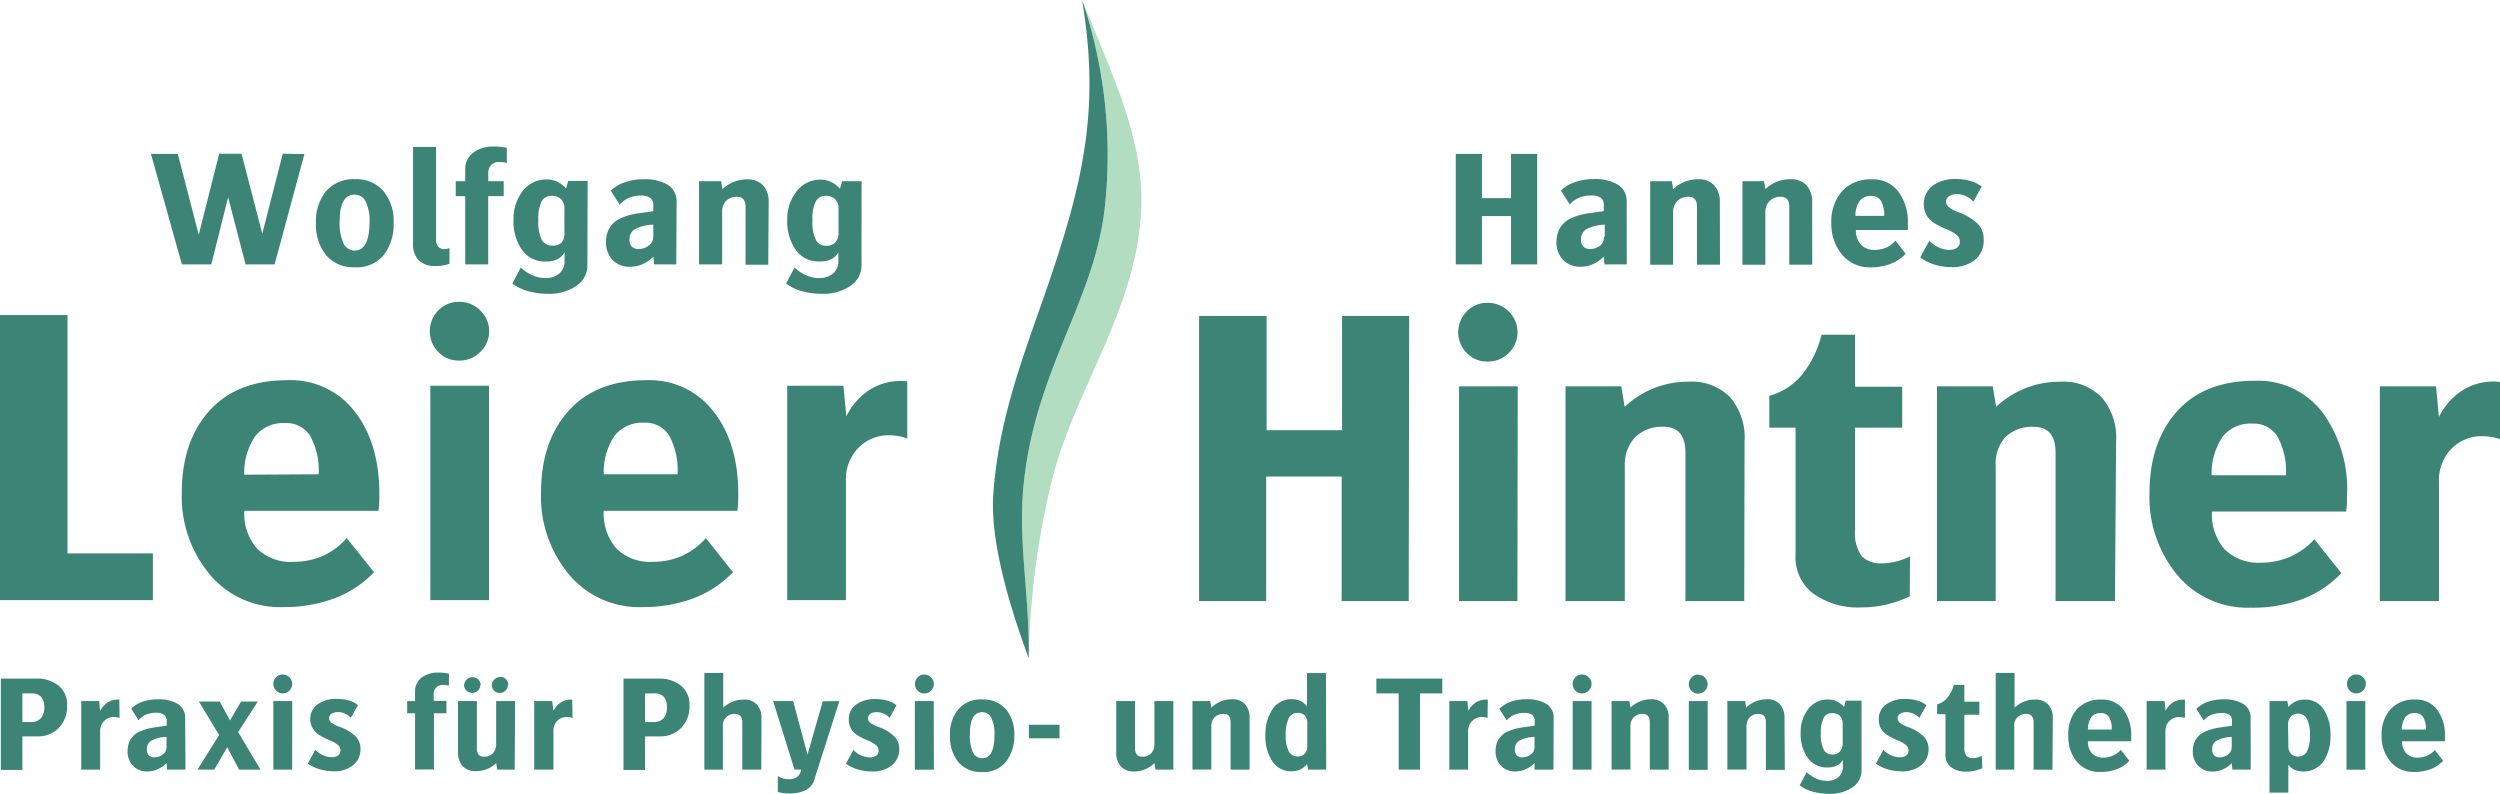
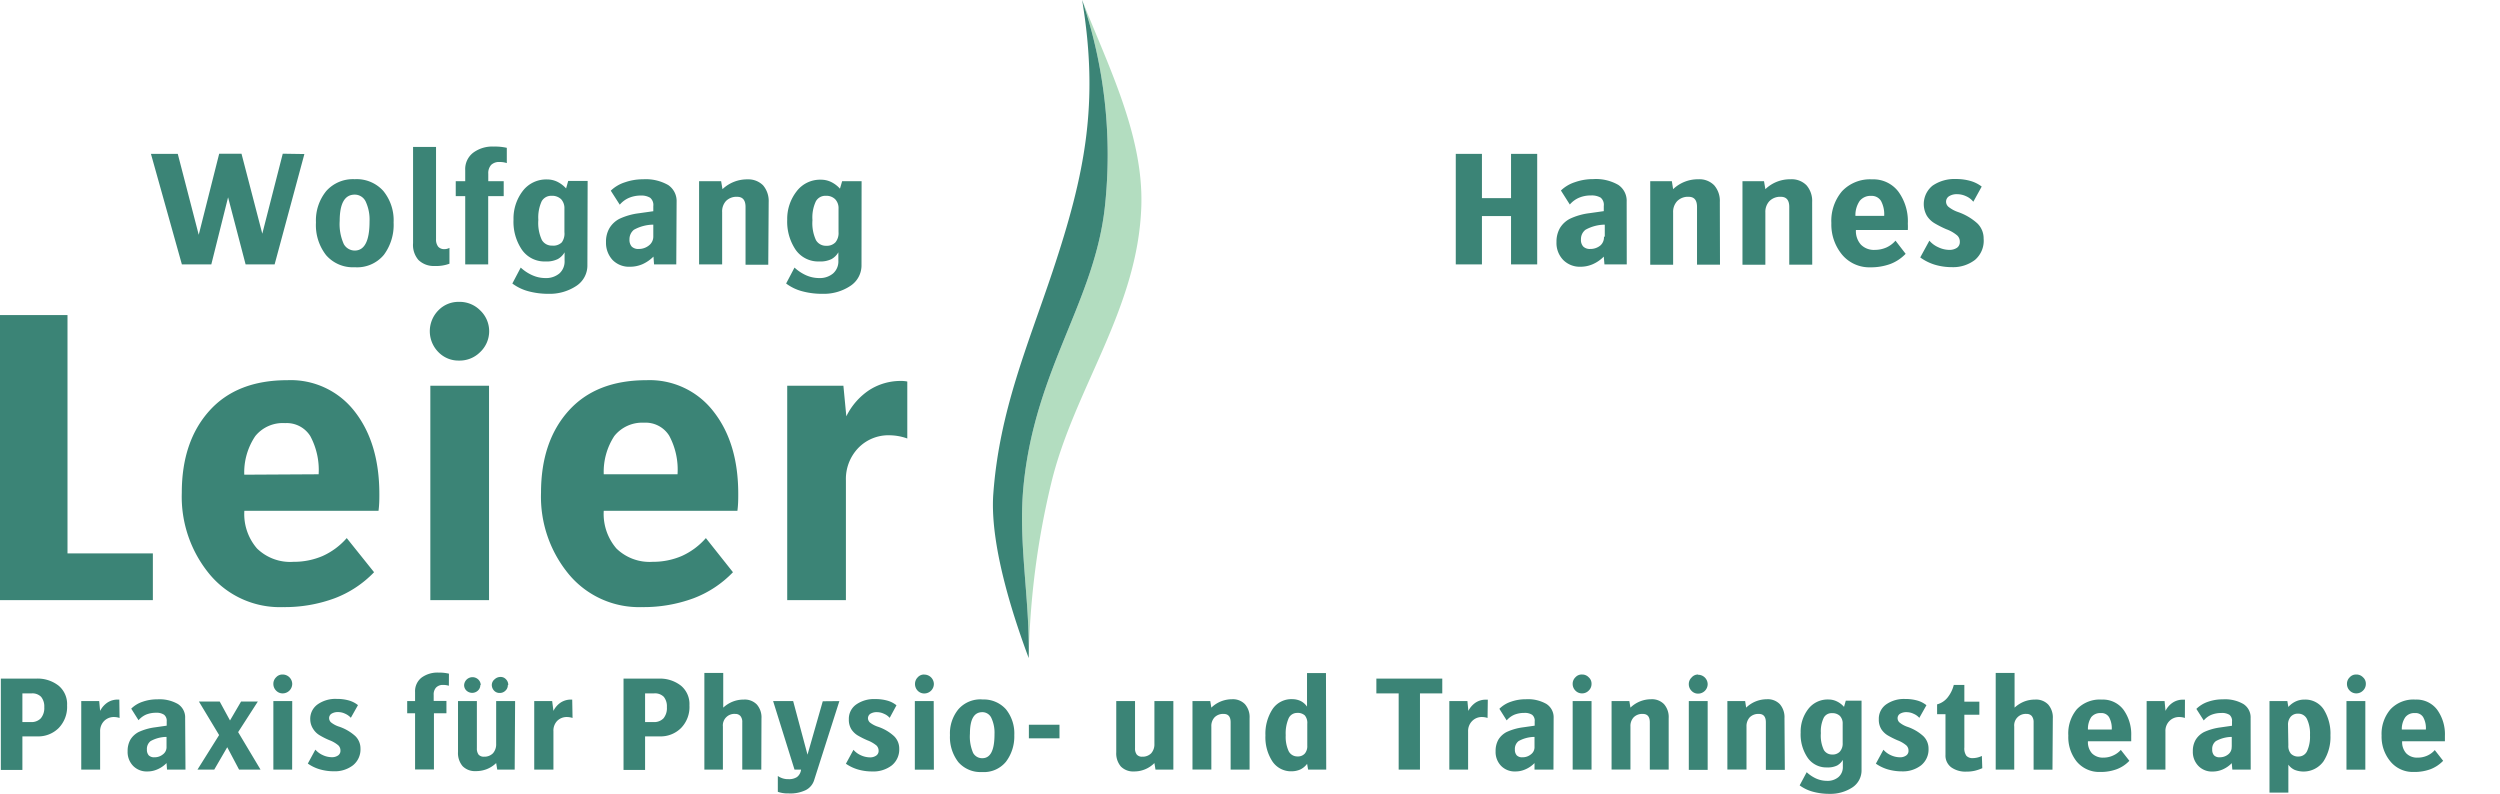
<svg xmlns="http://www.w3.org/2000/svg" viewBox="0 0 298.14 94.67">
  <title>LeierHintner-Logo</title>
  <g id="Ebene_2" data-name="Ebene 2">
    <g id="Ebene_1-2" data-name="Ebene 1">
      <path d="M289.3,87a2.67,2.67,0,0,0-.32-1.47,1.05,1.05,0,0,0-1-.49,1.34,1.34,0,0,0-1.13.49,2.47,2.47,0,0,0-.42,1.47h2.82m2.11,3.73a4.18,4.18,0,0,1-1.5,1,5.48,5.48,0,0,1-2,.33,3.46,3.46,0,0,1-2.78-1.24,4.61,4.61,0,0,1-1.06-3.1,4.5,4.5,0,0,1,1.05-3.12,3.75,3.75,0,0,1,3-1.17,3.07,3.07,0,0,1,2.57,1.2,5,5,0,0,1,.93,3.13c0,.19,0,.4,0,.64h-5.1a2,2,0,0,0,.49,1.44,1.8,1.8,0,0,0,1.37.51,2.73,2.73,0,0,0,1.12-.23,2.53,2.53,0,0,0,.91-.67Zm-9.28,1.06h-2.25V83.61h2.25ZM281,80.44a1.07,1.07,0,0,1,.8.33,1,1,0,0,1,.34.79,1.08,1.08,0,0,1-.34.8,1.11,1.11,0,0,1-.8.33,1.07,1.07,0,0,1-.78-.33,1.11,1.11,0,0,1-.33-.8,1.07,1.07,0,0,1,.33-.79A1,1,0,0,1,281,80.44Zm-8.1,8.45a1.39,1.39,0,0,0,.31,1,1.19,1.19,0,0,0,.92.33,1.11,1.11,0,0,0,1-.64,4.13,4.13,0,0,0,.35-1.92,4,4,0,0,0-.36-1.91,1.13,1.13,0,0,0-1.06-.64,1.1,1.1,0,0,0-.88.36,1.46,1.46,0,0,0-.32,1Zm-2.25,5.63V83.61h2.13l.12.7a2.65,2.65,0,0,1,.88-.66,2.44,2.44,0,0,1,1.05-.22,2.61,2.61,0,0,1,2.29,1.18,5.45,5.45,0,0,1,.8,3.09,5.34,5.34,0,0,1-.84,3.11,2.93,2.93,0,0,1-3.43,1,1.87,1.87,0,0,1-.75-.62v3.33Zm-4.5-5.47V87.88a4,4,0,0,0-1.89.5,1.15,1.15,0,0,0-.44,1,1,1,0,0,0,.22.7.88.88,0,0,0,.68.23,1.56,1.56,0,0,0,1-.34A1.08,1.08,0,0,0,266.14,89.05Zm2.26,2.73h-2.19l-.07-.77a3.4,3.4,0,0,1-1.08.75,3,3,0,0,1-1.21.25,2.23,2.23,0,0,1-1.7-.68,2.39,2.39,0,0,1-.65-1.74,2.6,2.6,0,0,1,.34-1.37,2.53,2.53,0,0,1,1-.92,6.77,6.77,0,0,1,1.94-.55l1.39-.2v-.5a.92.92,0,0,0-.3-.8,1.66,1.66,0,0,0-1-.22,3.13,3.13,0,0,0-1.17.22,2.36,2.36,0,0,0-.9.67l-.88-1.38a3.59,3.59,0,0,1,1.39-.85,5.32,5.32,0,0,1,1.78-.29,4.38,4.38,0,0,1,2.44.56,1.89,1.89,0,0,1,.86,1.68Zm-7.85-6.16a2.16,2.16,0,0,0-.65-.11,1.6,1.6,0,0,0-1.2.48,1.67,1.67,0,0,0-.47,1.23v4.56H256V83.61h2.14l.11,1.17a2.49,2.49,0,0,1,.88-1,2.18,2.18,0,0,1,1.2-.34l.24,0ZM251.84,87a2.76,2.76,0,0,0-.32-1.47,1.06,1.06,0,0,0-1-.49,1.35,1.35,0,0,0-1.13.49A2.54,2.54,0,0,0,249,87Zm2.1,3.73a4,4,0,0,1-1.5,1,5.48,5.48,0,0,1-2,.33,3.48,3.48,0,0,1-2.78-1.24,4.66,4.66,0,0,1-1-3.1,4.49,4.49,0,0,1,1-3.12,3.78,3.78,0,0,1,3-1.17,3.07,3.07,0,0,1,2.57,1.2,5,5,0,0,1,.93,3.13c0,.19,0,.4,0,.64H249a2,2,0,0,0,.48,1.44,1.82,1.82,0,0,0,1.38.51A2.72,2.72,0,0,0,252,90.1a2.65,2.65,0,0,0,.92-.67Zm-9.17,1.06h-2.25V86.14a1.16,1.16,0,0,0-.22-.75.79.79,0,0,0-.62-.25,1.37,1.37,0,0,0-1.47,1.51v5.13H238V80.25h2.25v4.14a3.73,3.73,0,0,1,1.13-.72,3.55,3.55,0,0,1,1.31-.24,2,2,0,0,1,1.57.59,2.34,2.34,0,0,1,.55,1.67Zm-8.37-.18a5.14,5.14,0,0,1-.91.31,4.32,4.32,0,0,1-1,.1,2.92,2.92,0,0,1-1.79-.51,1.75,1.75,0,0,1-.69-1.48V85.17h-1V84a2.39,2.39,0,0,0,1.23-.79,3.92,3.92,0,0,0,.76-1.53h1.26v2h1.79v1.56h-1.79v3.9a1.51,1.51,0,0,0,.25,1,1,1,0,0,0,.78.27,2.54,2.54,0,0,0,1.06-.26Zm-7.51-6a1.87,1.87,0,0,0-.69-.49,1.91,1.91,0,0,0-.81-.19,1.44,1.44,0,0,0-.8.19.62.62,0,0,0-.29.56.68.68,0,0,0,.23.48,3,3,0,0,0,.95.52,5.41,5.41,0,0,1,1.89,1.11,2.06,2.06,0,0,1,.62,1.49,2.43,2.43,0,0,1-.9,2,3.55,3.55,0,0,1-2.26.71,6.14,6.14,0,0,1-1.68-.23,4.9,4.9,0,0,1-1.44-.69l.9-1.66a2.56,2.56,0,0,0,.88.65,2.64,2.64,0,0,0,1.06.25,1.26,1.26,0,0,0,.77-.21.66.66,0,0,0,.28-.58.84.84,0,0,0-.25-.62,3.61,3.61,0,0,0-1.07-.62,10.45,10.45,0,0,1-1.17-.59,2.37,2.37,0,0,1-.75-.73,2.12,2.12,0,0,1-.3-1.17,2.09,2.09,0,0,1,.87-1.78,3.68,3.68,0,0,1,2.29-.65,5.15,5.15,0,0,1,1.42.18,3.09,3.09,0,0,1,1.1.56Zm-9.14,3V86.32a1.28,1.28,0,0,0-.33-.94,1.26,1.26,0,0,0-.93-.33,1.05,1.05,0,0,0-1,.55,3.72,3.72,0,0,0-.34,1.83,4,4,0,0,0,.35,2,1.12,1.12,0,0,0,1,.55,1.16,1.16,0,0,0,.9-.33A1.44,1.44,0,0,0,219.75,88.61Zm2.25,3.2a2.43,2.43,0,0,1-1.1,2.1,4.78,4.78,0,0,1-2.72.76,7.38,7.38,0,0,1-2-.26,4.71,4.71,0,0,1-1.56-.75l.84-1.57a4.11,4.11,0,0,0,1.16.77,3.23,3.23,0,0,0,1.26.26,2,2,0,0,0,1.37-.45,1.56,1.56,0,0,0,.52-1.25v-.8a1.82,1.82,0,0,1-.68.67,2.52,2.52,0,0,1-1.2.23,2.7,2.7,0,0,1-2.32-1.16,4.93,4.93,0,0,1-.83-3,4.39,4.39,0,0,1,.9-2.8,2.9,2.9,0,0,1,2.4-1.14,2.24,2.24,0,0,1,1,.22,2.64,2.64,0,0,1,.87.66l.21-.74H222Zm-9.15,0h-2.26V86.14c0-.66-.28-1-.83-1a1.45,1.45,0,0,0-1.09.4,1.55,1.55,0,0,0-.39,1.1v5.13H206V83.61h2.12l.12.78a3.53,3.53,0,0,1,2.44-1,2,2,0,0,1,1.58.59,2.38,2.38,0,0,1,.55,1.67Zm-9.2,0H201.4V83.61h2.25Zm-1.14-11.34a1.14,1.14,0,0,1,1.14,1.12,1.14,1.14,0,0,1-1.14,1.13,1.05,1.05,0,0,1-.78-.33,1.11,1.11,0,0,1-.33-.8,1.07,1.07,0,0,1,.33-.79A1,1,0,0,1,202.51,80.44ZM199,91.78h-2.25V86.14q0-1-.84-1a1.43,1.43,0,0,0-1.08.4,1.51,1.51,0,0,0-.39,1.1v5.13h-2.25V83.61h2.12l.13.78a3.53,3.53,0,0,1,2.44-1,2,2,0,0,1,1.57.59,2.34,2.34,0,0,1,.55,1.67Zm-9.2,0h-2.25V83.61h2.25Zm-1.14-11.34a1.06,1.06,0,0,1,.8.33,1,1,0,0,1,.34.79,1.08,1.08,0,0,1-.34.8,1.09,1.09,0,0,1-.8.33,1.07,1.07,0,0,1-.78-.33,1.11,1.11,0,0,1-.33-.8,1.07,1.07,0,0,1,.33-.79A1,1,0,0,1,188.68,80.44ZM183,89.05V87.88a4,4,0,0,0-1.9.5,1.18,1.18,0,0,0-.44,1,1,1,0,0,0,.22.7.89.89,0,0,0,.68.23,1.54,1.54,0,0,0,1-.34A1.06,1.06,0,0,0,183,89.05Zm2.26,2.73H183L183,91a3.33,3.33,0,0,1-1.09.75,2.9,2.9,0,0,1-1.2.25,2.25,2.25,0,0,1-1.71-.68,2.38,2.38,0,0,1-.64-1.74,2.7,2.7,0,0,1,.33-1.37,2.49,2.49,0,0,1,1-.92,6.68,6.68,0,0,1,1.93-.55l1.4-.2v-.5a.9.9,0,0,0-.31-.8,1.61,1.61,0,0,0-.95-.22,3.14,3.14,0,0,0-1.18.22,2.53,2.53,0,0,0-.9.67l-.87-1.38a3.52,3.52,0,0,1,1.39-.85,5.26,5.26,0,0,1,1.77-.29,4.42,4.42,0,0,1,2.45.56,1.89,1.89,0,0,1,.86,1.68Zm-7.86-6.16a2.16,2.16,0,0,0-.65-.11,1.59,1.59,0,0,0-1.19.48,1.68,1.68,0,0,0-.48,1.23v4.56h-2.24V83.61H175l.11,1.17a2.65,2.65,0,0,1,.88-1,2.19,2.19,0,0,1,1.21-.34l.23,0ZM172,82.69h-2.66v9.09H166.8V82.69h-2.66V80.93H172ZM155.9,88.92v-2.6a1.39,1.39,0,0,0-.29-1,1.26,1.26,0,0,0-.94-.3,1.1,1.1,0,0,0-1,.66,4.51,4.51,0,0,0-.34,2,4.06,4.06,0,0,0,.35,1.9,1.15,1.15,0,0,0,1.07.63,1.08,1.08,0,0,0,.87-.36A1.37,1.37,0,0,0,155.9,88.92Zm2.26,2.86H156l-.12-.69a2.21,2.21,0,0,1-.8.67,2.55,2.55,0,0,1-1,.22,2.67,2.67,0,0,1-2.34-1.18,5.26,5.26,0,0,1-.83-3.09,5.38,5.38,0,0,1,.84-3.13,2.7,2.7,0,0,1,2.36-1.2,2.32,2.32,0,0,1,1,.22,2,2,0,0,1,.76.67v-4h2.26Zm-9.14,0h-2.26V86.14c0-.66-.27-1-.83-1a1.43,1.43,0,0,0-1.08.4,1.51,1.51,0,0,0-.39,1.1v5.13h-2.25V83.61h2.12l.13.78a3.53,3.53,0,0,1,2.44-1,2,2,0,0,1,1.57.59,2.34,2.34,0,0,1,.55,1.67Zm-9.09,0H137.8l-.13-.78a3.39,3.39,0,0,1-2.43,1,2.06,2.06,0,0,1-1.57-.59,2.41,2.41,0,0,1-.55-1.69V83.61h2.24v5.62a1.17,1.17,0,0,0,.21.76.81.81,0,0,0,.65.25,1.42,1.42,0,0,0,1.07-.41,1.6,1.6,0,0,0,.38-1.12v-5.1h2.26Zm-13.58-3.73H122.7V86.43h3.65Zm-9.2,2.37c1,0,1.45-1,1.45-2.85a4.16,4.16,0,0,0-.37-1.94,1.18,1.18,0,0,0-1.08-.7c-1,0-1.48.86-1.48,2.58a4.89,4.89,0,0,0,.38,2.28A1.22,1.22,0,0,0,117.15,90.42Zm0-7a3.55,3.55,0,0,1,2.81,1.16,4.58,4.58,0,0,1,1,3.09,5,5,0,0,1-1,3.18,3.41,3.41,0,0,1-2.86,1.22,3.5,3.5,0,0,1-2.81-1.18,4.86,4.86,0,0,1-1-3.22,4.52,4.52,0,0,1,1-3.08A3.48,3.48,0,0,1,117.13,83.41Zm-5.78,8.37H109.1V83.61h2.25Zm-1.14-11.34a1.14,1.14,0,0,1,1.14,1.12,1.14,1.14,0,0,1-1.14,1.13,1.07,1.07,0,0,1-.79-.33,1.14,1.14,0,0,1-.32-.8,1.1,1.1,0,0,1,.32-.79A1,1,0,0,1,110.21,80.44Zm-4.13,5.16a1.79,1.79,0,0,0-.69-.49,1.91,1.91,0,0,0-.81-.19,1.44,1.44,0,0,0-.8.19.65.65,0,0,0-.29.56.72.72,0,0,0,.23.48,3.13,3.13,0,0,0,1,.52,5.36,5.36,0,0,1,1.88,1.11,2.06,2.06,0,0,1,.62,1.49,2.45,2.45,0,0,1-.89,2A3.6,3.6,0,0,1,104,92a6,6,0,0,1-1.67-.23,5,5,0,0,1-1.45-.69l.9-1.66a2.56,2.56,0,0,0,.88.65,2.68,2.68,0,0,0,1.06.25,1.26,1.26,0,0,0,.77-.21.67.67,0,0,0,.29-.58.89.89,0,0,0-.25-.62,3.86,3.86,0,0,0-1.08-.62,10.45,10.45,0,0,1-1.17-.59,2.37,2.37,0,0,1-.75-.73,2.12,2.12,0,0,1-.3-1.17,2.09,2.09,0,0,1,.87-1.78,3.7,3.7,0,0,1,2.29-.65,5.15,5.15,0,0,1,1.42.18,3,3,0,0,1,1.1.56Zm-6-2-3,9.4a2,2,0,0,1-1,1.21,4.25,4.25,0,0,1-2.06.4,3.64,3.64,0,0,1-1.28-.19V92.54a2.13,2.13,0,0,0,1.28.38,1.73,1.73,0,0,0,1-.25,1.27,1.27,0,0,0,.49-.89h-.78L92.2,83.61h2.39L96.3,90l1.82-6.37Zm-9.31,8.17H88.52V86.14a1.1,1.1,0,0,0-.22-.75.79.79,0,0,0-.62-.25,1.37,1.37,0,0,0-1.47,1.51v5.13H84V80.25h2.25v4.14a3.65,3.65,0,0,1,1.14-.72,3.53,3.53,0,0,1,1.3-.24,2,2,0,0,1,1.57.59,2.34,2.34,0,0,1,.55,1.67ZM76.93,86.11h1a1.53,1.53,0,0,0,1.2-.45,1.91,1.91,0,0,0,.4-1.33,1.79,1.79,0,0,0-.37-1.23A1.47,1.47,0,0,0,78,82.69H76.93Zm-2.57-5.18h4.18a4.06,4.06,0,0,1,2.68.85,2.85,2.85,0,0,1,1,2.34,3.59,3.59,0,0,1-1,2.7,3.45,3.45,0,0,1-2.52,1H76.93v4H74.36Zm-6.08,4.69a2.23,2.23,0,0,0-.66-.11,1.59,1.59,0,0,0-1.19.48A1.67,1.67,0,0,0,66,87.22v4.56H63.71V83.61h2.14L66,84.78a2.55,2.55,0,0,1,.87-1A2.24,2.24,0,0,1,68,83.43l.24,0Zm-11-3.92a.88.88,0,0,1-.29.66,1,1,0,0,1-1.36,0,.89.89,0,0,1-.28-.67A1,1,0,0,1,57,81,.93.93,0,0,1,57.33,81.7Zm3.28,0a.87.87,0,0,1-.28.66.94.94,0,0,1-.69.28.88.88,0,0,1-.68-.29,1,1,0,0,1-.26-.68A.88.88,0,0,1,59,81a1,1,0,0,1,.71-.27.84.84,0,0,1,.63.28A.92.92,0,0,1,60.61,81.7Zm.82,10.08H59.3L59.17,91a3.42,3.42,0,0,1-1.11.72,3.52,3.52,0,0,1-1.32.24,2.06,2.06,0,0,1-1.57-.59,2.41,2.41,0,0,1-.55-1.69V83.61h2.25v5.62a1.23,1.23,0,0,0,.2.76.81.81,0,0,0,.65.25,1.42,1.42,0,0,0,1.07-.41,1.6,1.6,0,0,0,.38-1.12v-5.1h2.26Zm-7.85-10a2.37,2.37,0,0,0-.72-.1A1.1,1.1,0,0,0,52,82a1.2,1.2,0,0,0-.28.87v.72h1.52v1.47H51.75v6.7H49.5v-6.7h-.94V83.61h.94V82.53a2.06,2.06,0,0,1,.76-1.71,3.2,3.2,0,0,1,2-.61,5.3,5.3,0,0,1,1.28.13ZM41.84,85.6a2,2,0,0,0-.69-.49,1.91,1.91,0,0,0-.81-.19,1.44,1.44,0,0,0-.8.19.62.62,0,0,0-.29.56.68.68,0,0,0,.23.48,3,3,0,0,0,1,.52,5.51,5.51,0,0,1,1.89,1.11,2.06,2.06,0,0,1,.62,1.49,2.43,2.43,0,0,1-.9,2,3.55,3.55,0,0,1-2.26.71,6,6,0,0,1-1.68-.23,4.79,4.79,0,0,1-1.44-.69l.9-1.66a2.56,2.56,0,0,0,.88.65,2.6,2.6,0,0,0,1.06.25,1.26,1.26,0,0,0,.77-.21.66.66,0,0,0,.28-.58.84.84,0,0,0-.25-.62,3.61,3.61,0,0,0-1.07-.62,9,9,0,0,1-1.17-.59,2.27,2.27,0,0,1-.75-.73A2.12,2.12,0,0,1,37,85.81,2.1,2.1,0,0,1,37.88,84a3.68,3.68,0,0,1,2.29-.65,5.15,5.15,0,0,1,1.42.18,3.09,3.09,0,0,1,1.1.56Zm-7,6.18H32.6V83.61h2.25ZM33.71,80.44a1.14,1.14,0,0,1,1.14,1.12,1.14,1.14,0,0,1-1.14,1.13,1.05,1.05,0,0,1-.78-.33,1.11,1.11,0,0,1-.33-.8,1.07,1.07,0,0,1,.33-.79A1,1,0,0,1,33.71,80.44ZM31.07,91.78H28.51L27.1,89.11l-1.55,2.67h-2l2.58-4.12-2.41-4H26.2l1.23,2.26,1.32-2.26h2l-2.35,3.65ZM19.86,89.05V87.88a4,4,0,0,0-1.9.5,1.18,1.18,0,0,0-.44,1,1,1,0,0,0,.22.7.89.89,0,0,0,.68.23,1.54,1.54,0,0,0,1-.34A1.06,1.06,0,0,0,19.86,89.05Zm2.26,2.73h-2.2L19.86,91a3.33,3.33,0,0,1-1.09.75,2.9,2.9,0,0,1-1.2.25,2.25,2.25,0,0,1-1.71-.68,2.38,2.38,0,0,1-.64-1.74,2.7,2.7,0,0,1,.33-1.37,2.49,2.49,0,0,1,1-.92,6.68,6.68,0,0,1,1.93-.55l1.4-.2v-.5a.92.92,0,0,0-.31-.8A1.61,1.61,0,0,0,18.6,85a3.14,3.14,0,0,0-1.18.22,2.53,2.53,0,0,0-.9.67l-.87-1.38A3.52,3.52,0,0,1,17,83.69a5.22,5.22,0,0,1,1.77-.29,4.42,4.42,0,0,1,2.45.56,1.89,1.89,0,0,1,.86,1.68Zm-7.86-6.16a2.16,2.16,0,0,0-.65-.11,1.63,1.63,0,0,0-1.2.48,1.71,1.71,0,0,0-.47,1.23v4.56H9.69V83.61h2.14l.11,1.17a2.65,2.65,0,0,1,.88-1A2.19,2.19,0,0,1,14,83.43l.23,0Zm-11.59.49h1a1.53,1.53,0,0,0,1.2-.45,1.91,1.91,0,0,0,.41-1.33,1.79,1.79,0,0,0-.38-1.23,1.45,1.45,0,0,0-1.12-.41H2.67ZM.1,80.93H4.28A4.05,4.05,0,0,1,7,81.78a2.85,2.85,0,0,1,1,2.34,3.62,3.62,0,0,1-1,2.7,3.45,3.45,0,0,1-2.52,1H2.67v4H.1Z" style="fill:#3b8476" />
      <path d="M100,27.68V24.9a1.54,1.54,0,0,0-.4-1.14,1.5,1.5,0,0,0-1.12-.41,1.29,1.29,0,0,0-1.19.67,4.53,4.53,0,0,0-.4,2.23,4.81,4.81,0,0,0,.42,2.39,1.36,1.36,0,0,0,1.23.67,1.41,1.41,0,0,0,1.09-.41,1.73,1.73,0,0,0,.37-1.22m2.74,3.89a2.92,2.92,0,0,1-1.35,2.54,5.72,5.72,0,0,1-3.29.93,9.17,9.17,0,0,1-2.45-.31,5.51,5.51,0,0,1-1.9-.92l1-1.9a5.06,5.06,0,0,0,1.41.93,3.84,3.84,0,0,0,1.52.32,2.45,2.45,0,0,0,1.67-.55,1.91,1.91,0,0,0,.63-1.52v-1a2.19,2.19,0,0,1-.82.81,3,3,0,0,1-1.46.28,3.28,3.28,0,0,1-2.82-1.4,6,6,0,0,1-1-3.58A5.34,5.34,0,0,1,95,22.82a3.5,3.5,0,0,1,2.9-1.39,2.75,2.75,0,0,1,1.21.27,3.41,3.41,0,0,1,1.06.8l.26-.89h2.32Zm-11.12,0H88.91V24.68c0-.81-.34-1.21-1-1.21a1.76,1.76,0,0,0-1.32.49,1.83,1.83,0,0,0-.47,1.34v6.23H83.37V21.61H86l.16.95a4.25,4.25,0,0,1,3-1.17A2.49,2.49,0,0,1,91,22.1a2.89,2.89,0,0,1,.67,2ZM77.91,28.21V26.79a4.89,4.89,0,0,0-2.31.61,1.44,1.44,0,0,0-.53,1.16,1.19,1.19,0,0,0,.27.85,1.11,1.11,0,0,0,.82.28,1.91,1.91,0,0,0,1.23-.42A1.32,1.32,0,0,0,77.91,28.21Zm2.74,3.32H78l-.07-.93a4.41,4.41,0,0,1-1.32.91,3.72,3.72,0,0,1-1.47.3A2.74,2.74,0,0,1,73.05,31a3,3,0,0,1-.78-2.12,3.18,3.18,0,0,1,.41-1.67,3,3,0,0,1,1.18-1.11,7.71,7.71,0,0,1,2.35-.67l1.7-.24v-.61a1.12,1.12,0,0,0-.38-1,2.06,2.06,0,0,0-1.15-.26A3.61,3.61,0,0,0,75,23.6a3,3,0,0,0-1.09.81l-1.07-1.67a4.29,4.29,0,0,1,1.69-1,6.53,6.53,0,0,1,2.16-.36,5.39,5.39,0,0,1,3,.69,2.3,2.3,0,0,1,1,2ZM67.31,27.68V24.9a1.58,1.58,0,0,0-.39-1.14,1.54,1.54,0,0,0-1.13-.41A1.3,1.3,0,0,0,64.6,24a4.65,4.65,0,0,0-.4,2.23,4.81,4.81,0,0,0,.42,2.39,1.36,1.36,0,0,0,1.23.67A1.43,1.43,0,0,0,67,28.9,1.78,1.78,0,0,0,67.31,27.68Zm2.74,3.89a2.91,2.91,0,0,1-1.34,2.54,5.75,5.75,0,0,1-3.3.93A9.17,9.17,0,0,1,63,34.73a5.6,5.6,0,0,1-1.9-.92l1-1.9a5,5,0,0,0,1.42.93,3.8,3.8,0,0,0,1.52.32,2.47,2.47,0,0,0,1.67-.55,1.91,1.91,0,0,0,.62-1.52v-1a2.12,2.12,0,0,1-.82.81,3,3,0,0,1-1.46.28,3.27,3.27,0,0,1-2.81-1.4,5.92,5.92,0,0,1-1-3.58,5.4,5.4,0,0,1,1.09-3.41,3.51,3.51,0,0,1,2.91-1.39,2.78,2.78,0,0,1,1.21.27,3.53,3.53,0,0,1,1.06.8l.25-.89h2.32ZM60.44,19.45a2.65,2.65,0,0,0-.87-.13,1.34,1.34,0,0,0-1,.35,1.47,1.47,0,0,0-.34,1.06v.88h1.84v1.78H58.22v8.14H55.48V23.39H54.35V21.61h1.13V20.3a2.47,2.47,0,0,1,.94-2.08,3.81,3.81,0,0,1,2.47-.74,6.25,6.25,0,0,1,1.55.15Zm-6.84,12a4.62,4.62,0,0,1-1.78.27A2.59,2.59,0,0,1,49.9,31a2.73,2.73,0,0,1-.64-2V17.52H52v11a1.39,1.39,0,0,0,.25.89.94.94,0,0,0,.76.3,1.23,1.23,0,0,0,.59-.15ZM42.3,29.88c1.18,0,1.77-1.16,1.77-3.47a5.09,5.09,0,0,0-.45-2.35,1.44,1.44,0,0,0-1.32-.85c-1.19,0-1.79,1.05-1.79,3.14A5.82,5.82,0,0,0,41,29.11,1.5,1.5,0,0,0,42.3,29.88Zm0-8.51a4.27,4.27,0,0,1,3.41,1.4,5.53,5.53,0,0,1,1.23,3.76,6,6,0,0,1-1.16,3.86,4.14,4.14,0,0,1-3.48,1.48,4.22,4.22,0,0,1-3.41-1.44,5.82,5.82,0,0,1-1.21-3.9,5.54,5.54,0,0,1,1.23-3.75A4.26,4.26,0,0,1,42.28,21.37Zm-6-3L32.75,31.53H29.29l-2.09-8-2,8H21.69L18,18.35h3.2L23.7,28l2.44-9.67H28.8l2.48,9.54,2.44-9.54Z" style="fill:#3b8476" />
      <path d="M108.11,52.26a6.53,6.53,0,0,0-2-.35,5,5,0,0,0-3.75,1.51,5.33,5.33,0,0,0-1.48,3.87V71.57h-7V46h6.7l.35,3.65a7.92,7.92,0,0,1,2.75-3.14,6.91,6.91,0,0,1,3.78-1.08,3.45,3.45,0,0,1,.74.07v6.8M80.8,56.56a8.53,8.53,0,0,0-1-4.61,3.31,3.31,0,0,0-3-1.54A4.25,4.25,0,0,0,73.26,52,7.8,7.8,0,0,0,72,56.56Zm6.61,11.68a12.79,12.79,0,0,1-4.71,3.11,17.16,17.16,0,0,1-6.15,1.05,10.89,10.89,0,0,1-8.71-3.91,14.5,14.5,0,0,1-3.32-9.73q0-6.1,3.28-9.76c2.19-2.44,5.28-3.66,9.31-3.66a9.61,9.61,0,0,1,8,3.76q2.94,3.76,2.93,9.82c0,.58,0,1.24-.1,2H72a6.32,6.32,0,0,0,1.51,4.49A5.67,5.67,0,0,0,77.83,67a8.67,8.67,0,0,0,3.49-.7,8.4,8.4,0,0,0,2.86-2.13ZM58.32,71.57h-7V46h7ZM54.74,36a3.44,3.44,0,0,1,2.51,1,3.42,3.42,0,0,1,0,5,3.44,3.44,0,0,1-2.51,1,3.32,3.32,0,0,1-2.45-1,3.54,3.54,0,0,1,0-5A3.32,3.32,0,0,1,54.74,36ZM38,56.56A8.53,8.53,0,0,0,37,52a3.31,3.31,0,0,0-3-1.54A4.22,4.22,0,0,0,30.45,52a7.73,7.73,0,0,0-1.32,4.61Zm6.61,11.68a12.79,12.79,0,0,1-4.71,3.11,17.16,17.16,0,0,1-6.15,1.05A10.89,10.89,0,0,1,25,68.49a14.5,14.5,0,0,1-3.32-9.73q0-6.1,3.28-9.76t9.31-3.66a9.64,9.64,0,0,1,8.05,3.76q2.92,3.76,2.92,9.82c0,.58,0,1.24-.1,2h-16a6.27,6.27,0,0,0,1.51,4.49A5.67,5.67,0,0,0,35,67a8.67,8.67,0,0,0,3.49-.7,8.4,8.4,0,0,0,2.86-2.13ZM18.23,71.57H0v-34H8.05V66H18.23Z" style="fill:#3b8476" />
      <path d="M235.28,24a2.23,2.23,0,0,0-.84-.61,2.45,2.45,0,0,0-1-.23,1.71,1.71,0,0,0-1,.24.77.77,0,0,0-.36.68.82.82,0,0,0,.28.58,3.8,3.8,0,0,0,1.16.63,6.71,6.71,0,0,1,2.29,1.35,2.49,2.49,0,0,1,.75,1.81A3,3,0,0,1,235.52,31a4.29,4.29,0,0,1-2.74.86,7.08,7.08,0,0,1-2-.28A5.87,5.87,0,0,1,229,30.7l1.09-2a3,3,0,0,0,1.07.79,3.12,3.12,0,0,0,1.29.31,1.6,1.6,0,0,0,.93-.25.82.82,0,0,0,.34-.71,1,1,0,0,0-.3-.75,4.26,4.26,0,0,0-1.3-.75,12.24,12.24,0,0,1-1.42-.72,2.76,2.76,0,0,1-.91-.89,2.82,2.82,0,0,1,.68-3.59,4.61,4.61,0,0,1,2.79-.79,6.14,6.14,0,0,1,1.73.23,4,4,0,0,1,1.34.67l-1,1.81m-10.63,1.68a3.36,3.36,0,0,0-.38-1.78,1.3,1.3,0,0,0-1.16-.6,1.65,1.65,0,0,0-1.38.6,3,3,0,0,0-.51,1.78Zm2.56,4.53a5,5,0,0,1-1.82,1.21,6.82,6.82,0,0,1-2.38.4,4.24,4.24,0,0,1-3.38-1.51,5.66,5.66,0,0,1-1.28-3.77,5.46,5.46,0,0,1,1.27-3.79,4.58,4.58,0,0,1,3.6-1.42,3.74,3.74,0,0,1,3.12,1.46,6,6,0,0,1,1.13,3.81,7.5,7.5,0,0,1,0,.77h-6.19a2.43,2.43,0,0,0,.59,1.74,2.17,2.17,0,0,0,1.67.63,3.41,3.41,0,0,0,1.36-.28,3.17,3.17,0,0,0,1.1-.82Zm-11.14,1.29h-2.74V24.68c0-.81-.34-1.21-1-1.21A1.79,1.79,0,0,0,211,24a1.87,1.87,0,0,0-.47,1.34v6.23H207.8V21.61h2.57l.16.95a4.23,4.23,0,0,1,3-1.18,2.47,2.47,0,0,1,1.91.72,2.84,2.84,0,0,1,.67,2Zm-11,0h-2.74V24.68c0-.81-.33-1.21-1-1.21A1.79,1.79,0,0,0,200,24a1.87,1.87,0,0,0-.47,1.34v6.23h-2.73V21.61h2.58l.15.95a4.26,4.26,0,0,1,3-1.18,2.46,2.46,0,0,1,1.9.72,2.84,2.84,0,0,1,.67,2Zm-13.74-3.32V26.79a4.88,4.88,0,0,0-2.3.61,1.4,1.4,0,0,0-.54,1.15,1.16,1.16,0,0,0,.27.85,1.12,1.12,0,0,0,.83.29,1.86,1.86,0,0,0,1.22-.42A1.29,1.29,0,0,0,191.28,28.21ZM194,31.53h-2.66l-.08-.93a4.17,4.17,0,0,1-1.32.91,3.63,3.63,0,0,1-1.46.3,2.78,2.78,0,0,1-2.07-.82,2.91,2.91,0,0,1-.79-2.12,3.28,3.28,0,0,1,.41-1.67,3,3,0,0,1,1.19-1.11,7.63,7.63,0,0,1,2.35-.67l1.69-.24v-.61a1.12,1.12,0,0,0-.37-1,2.1,2.1,0,0,0-1.16-.26,3.56,3.56,0,0,0-1.42.27,3,3,0,0,0-1.1.81l-1.06-1.67a4.29,4.29,0,0,1,1.69-1,6.43,6.43,0,0,1,2.15-.36,5.35,5.35,0,0,1,3,.69,2.28,2.28,0,0,1,1,2Zm-10.68,0h-3.12V25.77h-3.47v5.76h-3.12V18.35h3.12v5.28h3.47V18.35h3.12Z" style="fill:#3b8476" />
-       <path d="M298.14,52.37a6.64,6.64,0,0,0-2.05-.35,5,5,0,0,0-3.75,1.51,5.33,5.33,0,0,0-1.48,3.87V71.68h-7.05V46.07h6.7l.35,3.66a7.86,7.86,0,0,1,2.75-3.14,6.84,6.84,0,0,1,3.78-1.09,4.44,4.44,0,0,1,.75.07v6.8m-25.53,4.31a8.61,8.61,0,0,0-1-4.61,3.33,3.33,0,0,0-3-1.55,4.21,4.21,0,0,0-3.54,1.55,7.78,7.78,0,0,0-1.32,4.61Zm6.61,11.67a12.7,12.7,0,0,1-4.71,3.12,17.17,17.17,0,0,1-6.15,1,10.92,10.92,0,0,1-8.71-3.9,14.56,14.56,0,0,1-3.31-9.73q0-6.1,3.27-9.77t9.31-3.66A9.64,9.64,0,0,1,277,49.22,15.5,15.5,0,0,1,279.9,59c0,.58,0,1.25-.11,2h-16a6.34,6.34,0,0,0,1.5,4.5,5.7,5.7,0,0,0,4.32,1.6,8.67,8.67,0,0,0,3.49-.7A8.49,8.49,0,0,0,276,64.31Zm-27,3.33h-7.08V54c0-2.07-.87-3.1-2.6-3.1a4.58,4.58,0,0,0-3.41,1.25A4.75,4.75,0,0,0,238,55.6V71.68h-7V46.07h6.65l.4,2.45a11.05,11.05,0,0,1,7.65-3,6.39,6.39,0,0,1,4.92,1.85,7.34,7.34,0,0,1,1.74,5.23Zm-24.47-.57a13.8,13.8,0,0,1-2.84,1,13.54,13.54,0,0,1-3,.33,9.12,9.12,0,0,1-5.62-1.62,5.42,5.42,0,0,1-2.16-4.63V51h-3.13v-3.8a7.67,7.67,0,0,0,3.87-2.47,12.45,12.45,0,0,0,2.36-4.81h4v6.2h5.62V51h-5.62V63.18a4.76,4.76,0,0,0,.78,3.14,3.19,3.19,0,0,0,2.45.86,7.61,7.61,0,0,0,3.32-.83Zm-19.74.57H201V54c0-2.07-.87-3.1-2.61-3.1a4.56,4.56,0,0,0-3.4,1.25,4.75,4.75,0,0,0-1.22,3.45V71.68H186.7V46.07h6.65l.4,2.45a11,11,0,0,1,7.64-3,6.4,6.4,0,0,1,4.93,1.85,7.38,7.38,0,0,1,1.73,5.23Zm-27.05,0H174V46.07H181Zm-3.57-35.56a3.45,3.45,0,0,1,2.51,1,3.45,3.45,0,0,1,0,5,3.48,3.48,0,0,1-2.51,1,3.32,3.32,0,0,1-2.45-1,3.52,3.52,0,0,1,0-5A3.29,3.29,0,0,1,177.43,36.12ZM168,71.68h-8V56.83h-9V71.68H143v-34h8.05V51.3h9V37.68h8Z" style="fill:#3b8476" />
      <path d="M129.05,0c3.12,7.91,7.33,16.15,7.06,24.59-.4,12.32-8.05,21.79-10.75,33.05a96.73,96.73,0,0,0-2.68,20.84c.14-7.26-1.31-13.86-.6-20.74,1.42-13.81,8.48-21.85,9.69-33.15A57.5,57.5,0,0,0,129.05,0" style="fill:#b3ddc0;fill-rule:evenodd" />
      <path d="M129.05,0a57.5,57.5,0,0,1,2.72,24.59c-1.21,11.3-8.27,19.34-9.69,33.15-.71,6.88.74,13.48.6,20.74-1.41-3.79-4.7-13.11-4.22-19.61.73-9.9,4.11-17.64,7.08-26.53,3.87-11.62,5.55-20,3.51-32.34" style="fill:#3b8476;fill-rule:evenodd" />
    </g>
  </g>
</svg>